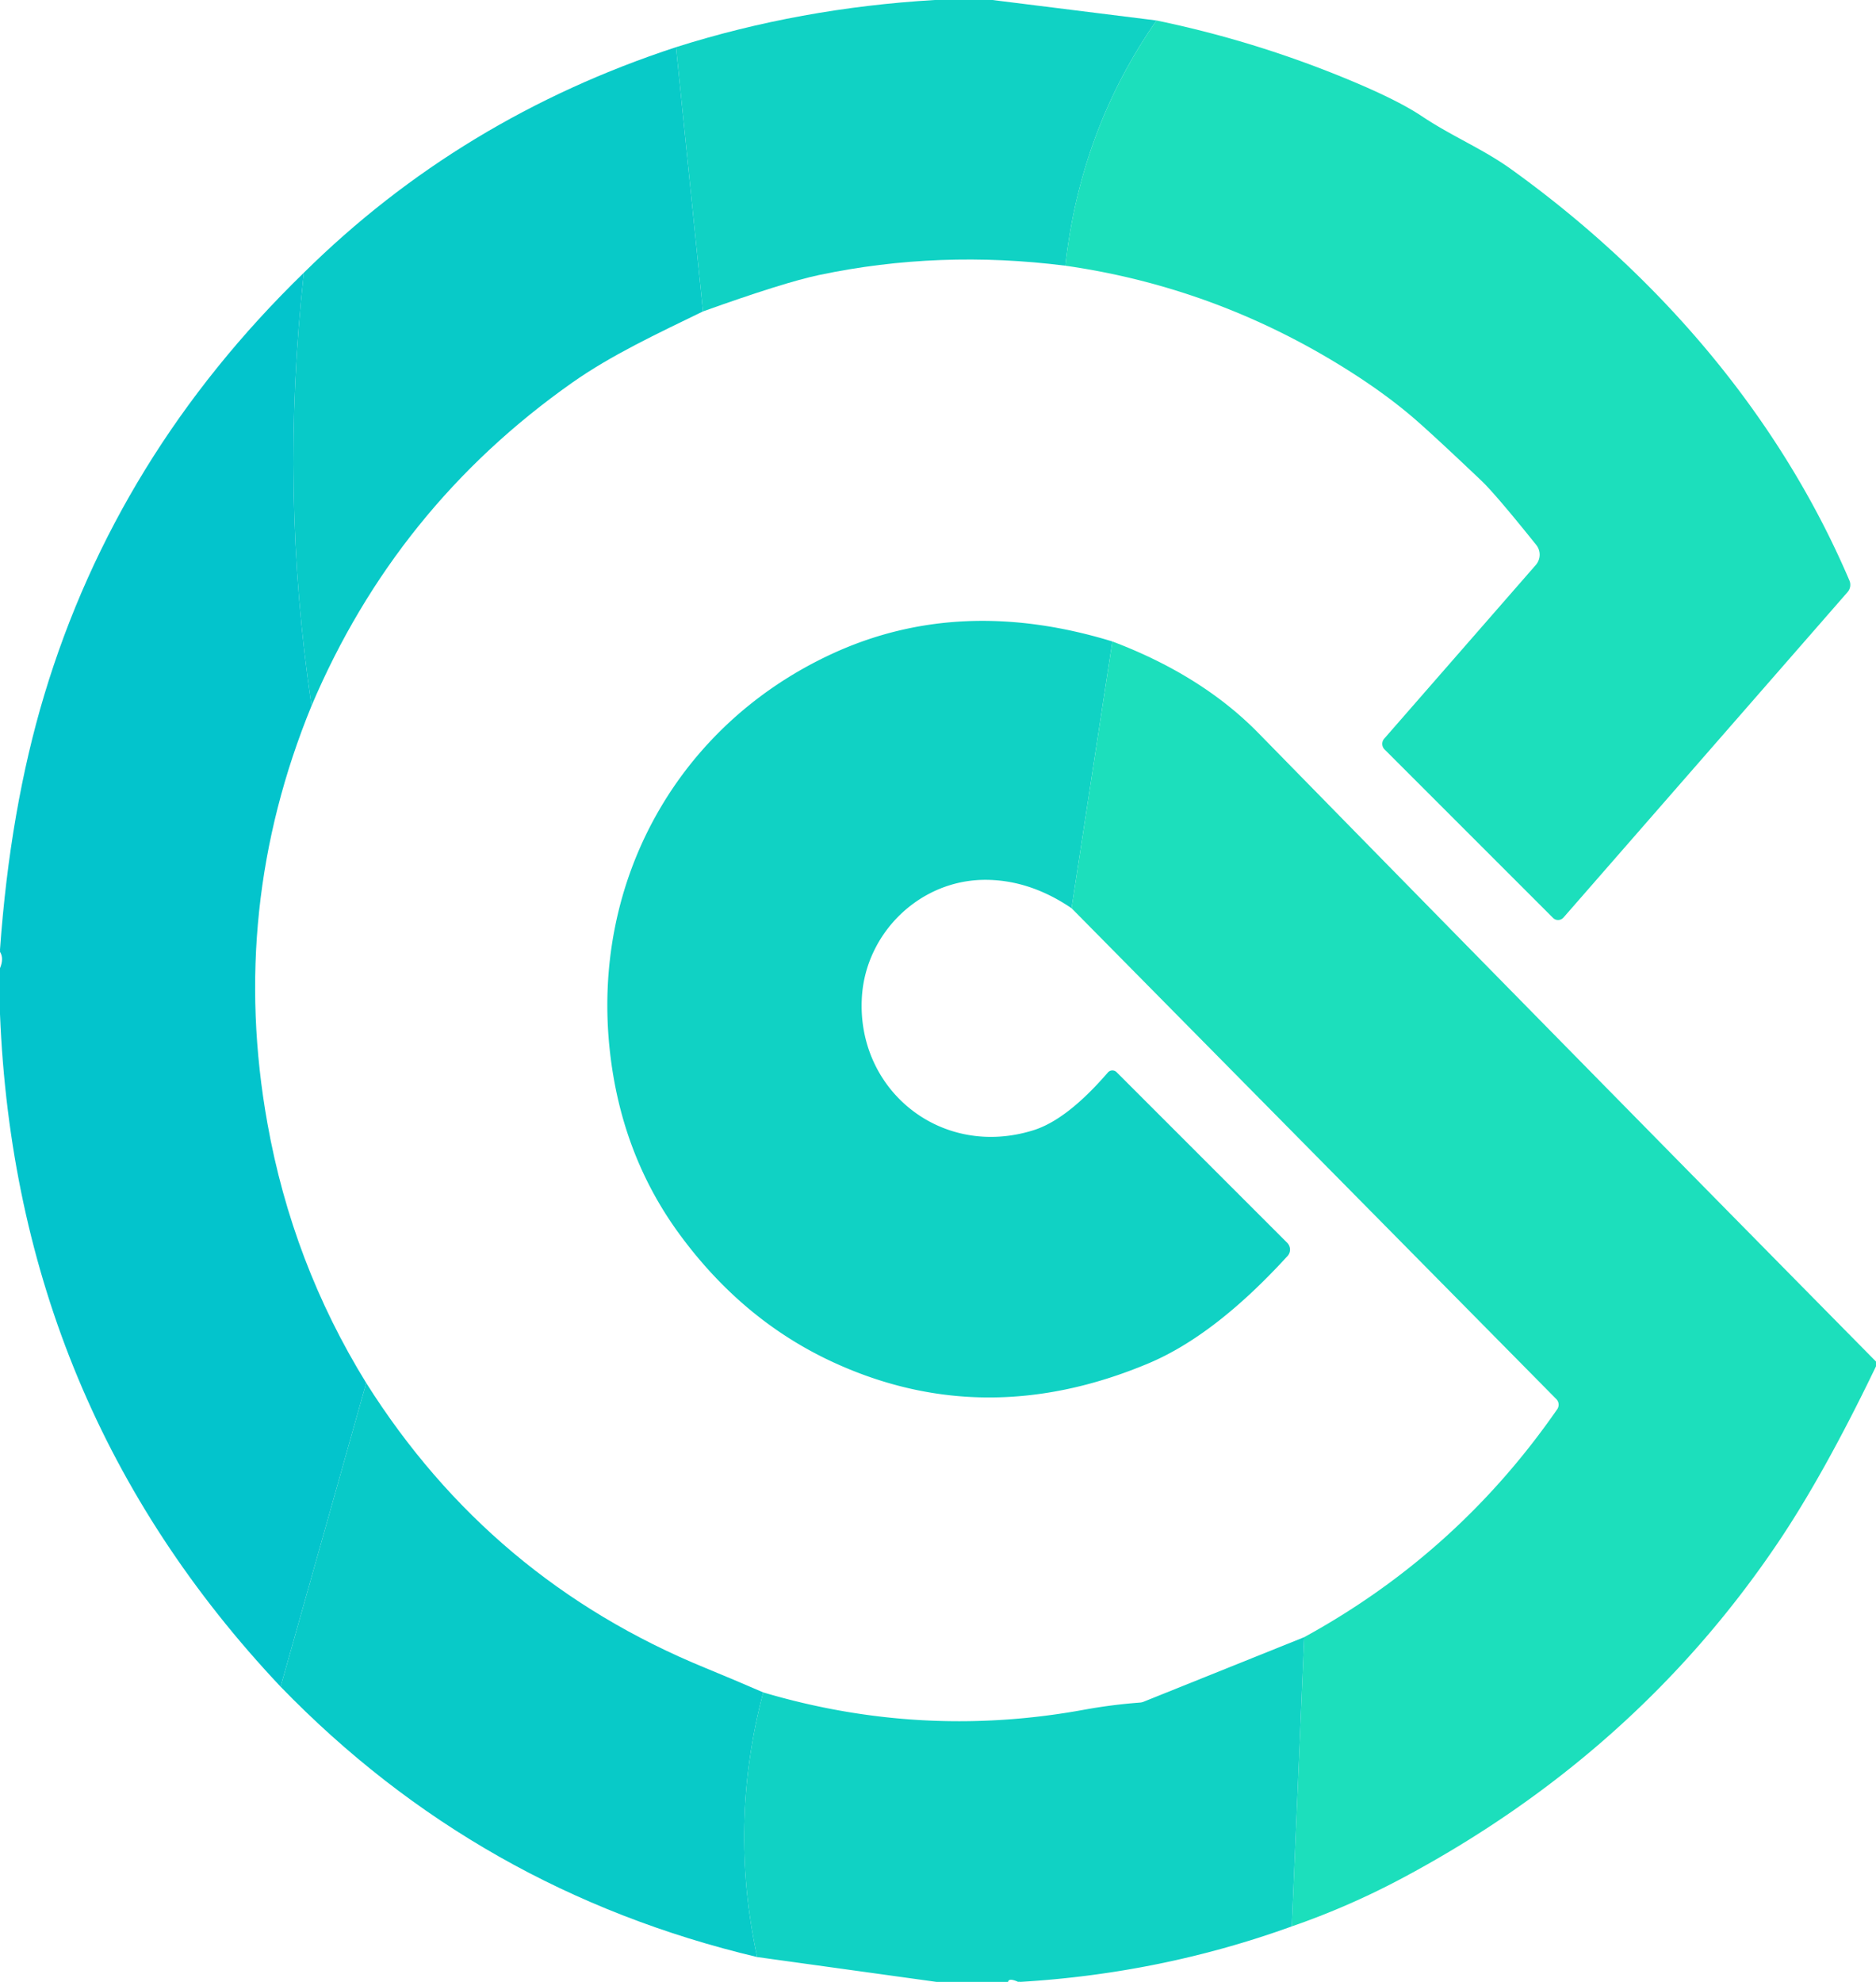
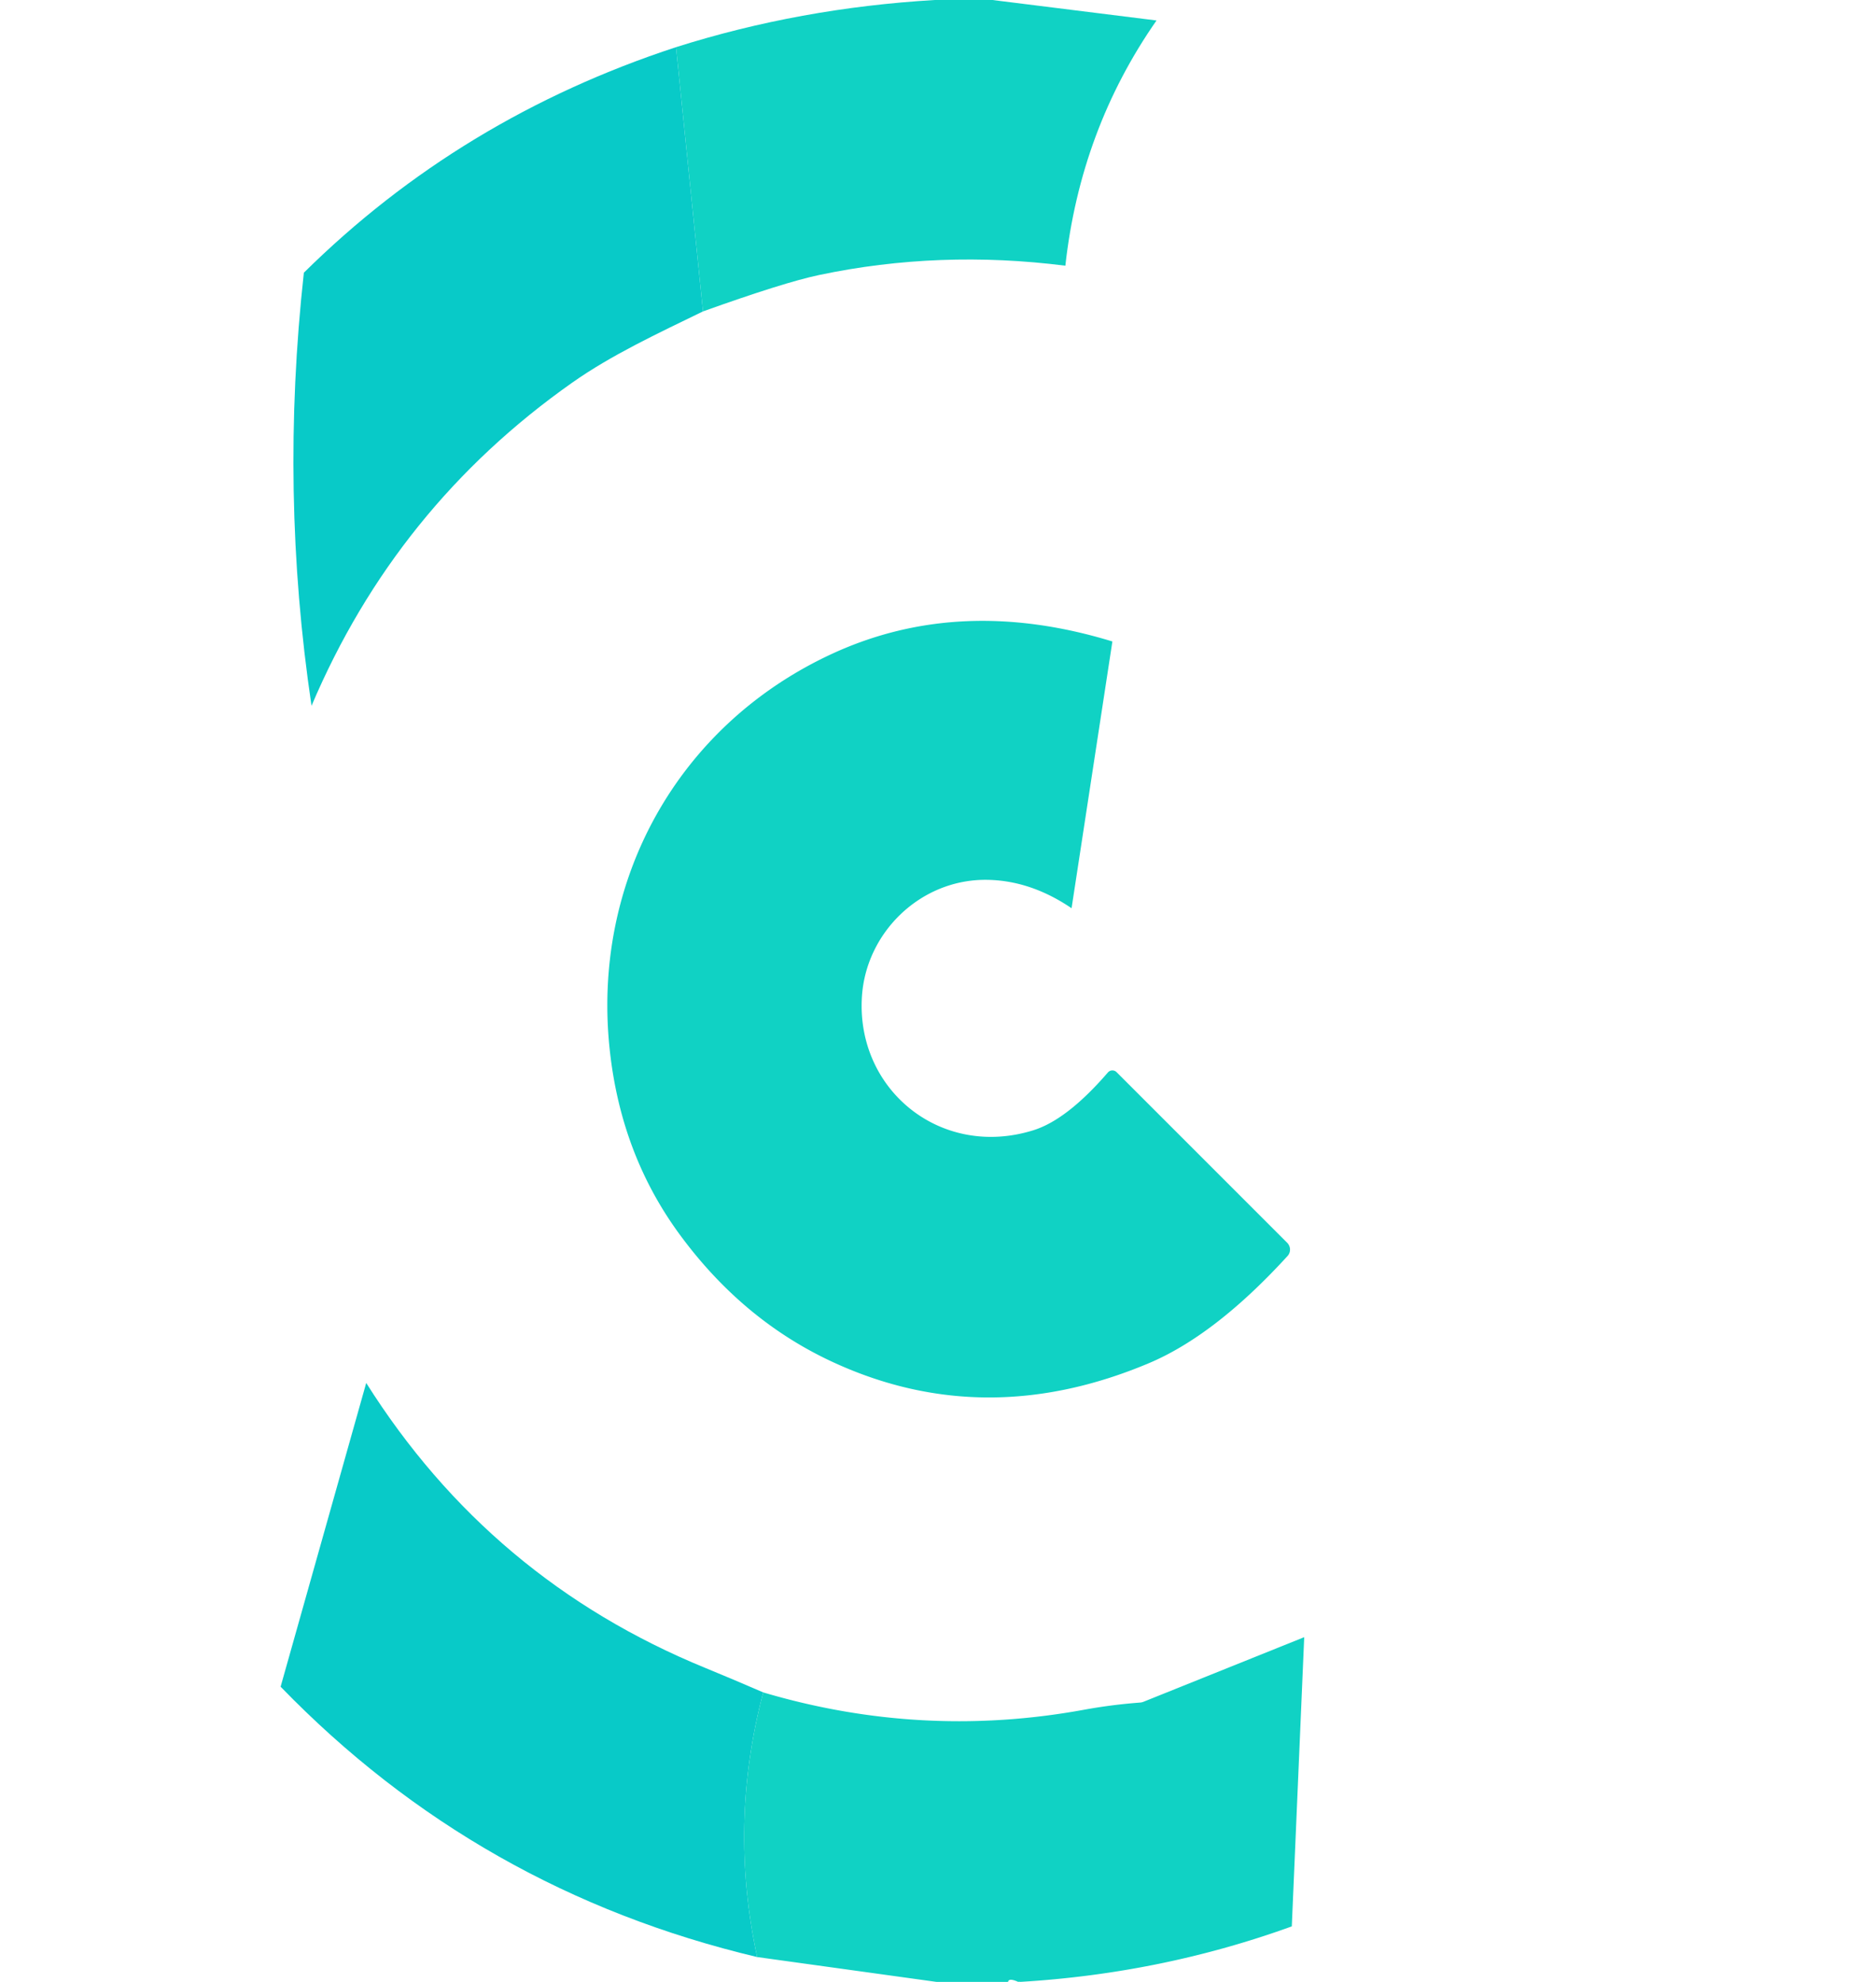
<svg xmlns="http://www.w3.org/2000/svg" viewBox="0 0 142 150">
  <path fill="#10d2c4" d="m75.12 0 12.42 1.55q-5.76 8.26-6.9 18.56-9.54-1.21-18.62.7-2.67.56-8.81 2.76l-2.04-20Q60.55.6 70.76 0h4.36Z" />
-   <path fill="#1cdfbc" d="M87.54 1.55q7.54 1.56 14.68 4.54 3.62 1.51 5.41 2.71c2.34 1.56 4.61 2.46 6.8 4.04 11.1 7.99 20.23 18.61 25.56 31.1a.84.83 54.3 0 1-.14.87l-21.5 24.63a.55.54-46.7 0 1-.8.03l-12.74-12.74a.6.6 0 0 1-.03-.83l11.47-13.14a1.19 1.18-44 0 0 .03-1.52q-3.08-3.84-4.14-4.85-3.21-3.05-4.77-4.43-2.27-2.01-5.35-3.95-9.92-6.26-21.38-7.9 1.14-10.3 6.9-18.56Z" />
  <path fill="#08cac8" d="m51.17 3.57 2.04 20c-3.39 1.65-6.92 3.29-9.91 5.4q-13.33 9.39-19.72 24.45-2.41-16.17-.58-32.78Q34.87 8.91 51.17 3.57Z" />
-   <path fill="#03c4cc" d="M23 20.64q-1.83 16.61.58 32.78-6.26 15.28-3.34 31.59 1.89 10.6 7.48 19.66l-6.48 22.99Q1.19 106.4 0 76.75v-3.47q.31-.75 0-1.24.01-.08 0-.17.76-10.65 3.35-19.27Q8.82 34.43 23 20.64Z" />
  <path fill="#10d2c4" d="m84.2 48.55-3.09 20.19q-3.12-2.12-6.45-2.15c-4.98-.04-9.11 3.97-9.42 8.85-.44 7.04 5.97 12.28 12.96 10.11q2.56-.79 5.66-4.38a.45.45 0 0 1 .65-.03l12.92 12.92a.73.72 44.1 0 1 .02 1.01q-5.5 6.02-10.55 8.13-12.27 5.14-23.64-.01-7.01-3.17-11.88-9.85-4.39-6.03-5.23-13.91c-1.37-12.8 5.18-24.57 16.84-29.95q9.67-4.46 21.21-.93Z" />
-   <path fill="#1cdfbc" d="M84.2 48.55q6.77 2.56 11.06 6.94 23.25 23.75 46.74 47.56v.36q-3.94 8.19-7.45 13.39-10.8 16.01-28.58 25.44-3.97 2.1-8.19 3.56l.94-21.89q11.6-6.35 19.15-17.25a.61.6-50 0 0-.06-.76l-36.7-37.16 3.09-20.19Z" />
  <path fill="#08cac8" d="M27.72 104.67q9.4 14.91 25.67 21.57 2.19.9 4.38 1.85-2.63 9.95-.46 20.03-21.1-5.01-36.07-20.46l6.48-22.99Z" />
  <path fill="#10d2c4" d="m98.72 123.91-.94 21.89q-9.84 3.56-20.55 4.2-.08-.02-.16 0-.71-.32-.77 0h-5.42l-13.57-1.88q-2.17-10.08.46-20.03 12.02 3.56 24.3 1.31 2.09-.38 4.22-.54a.9.87-57.4 0 0 .29-.07l12.14-4.88Z" />
</svg>